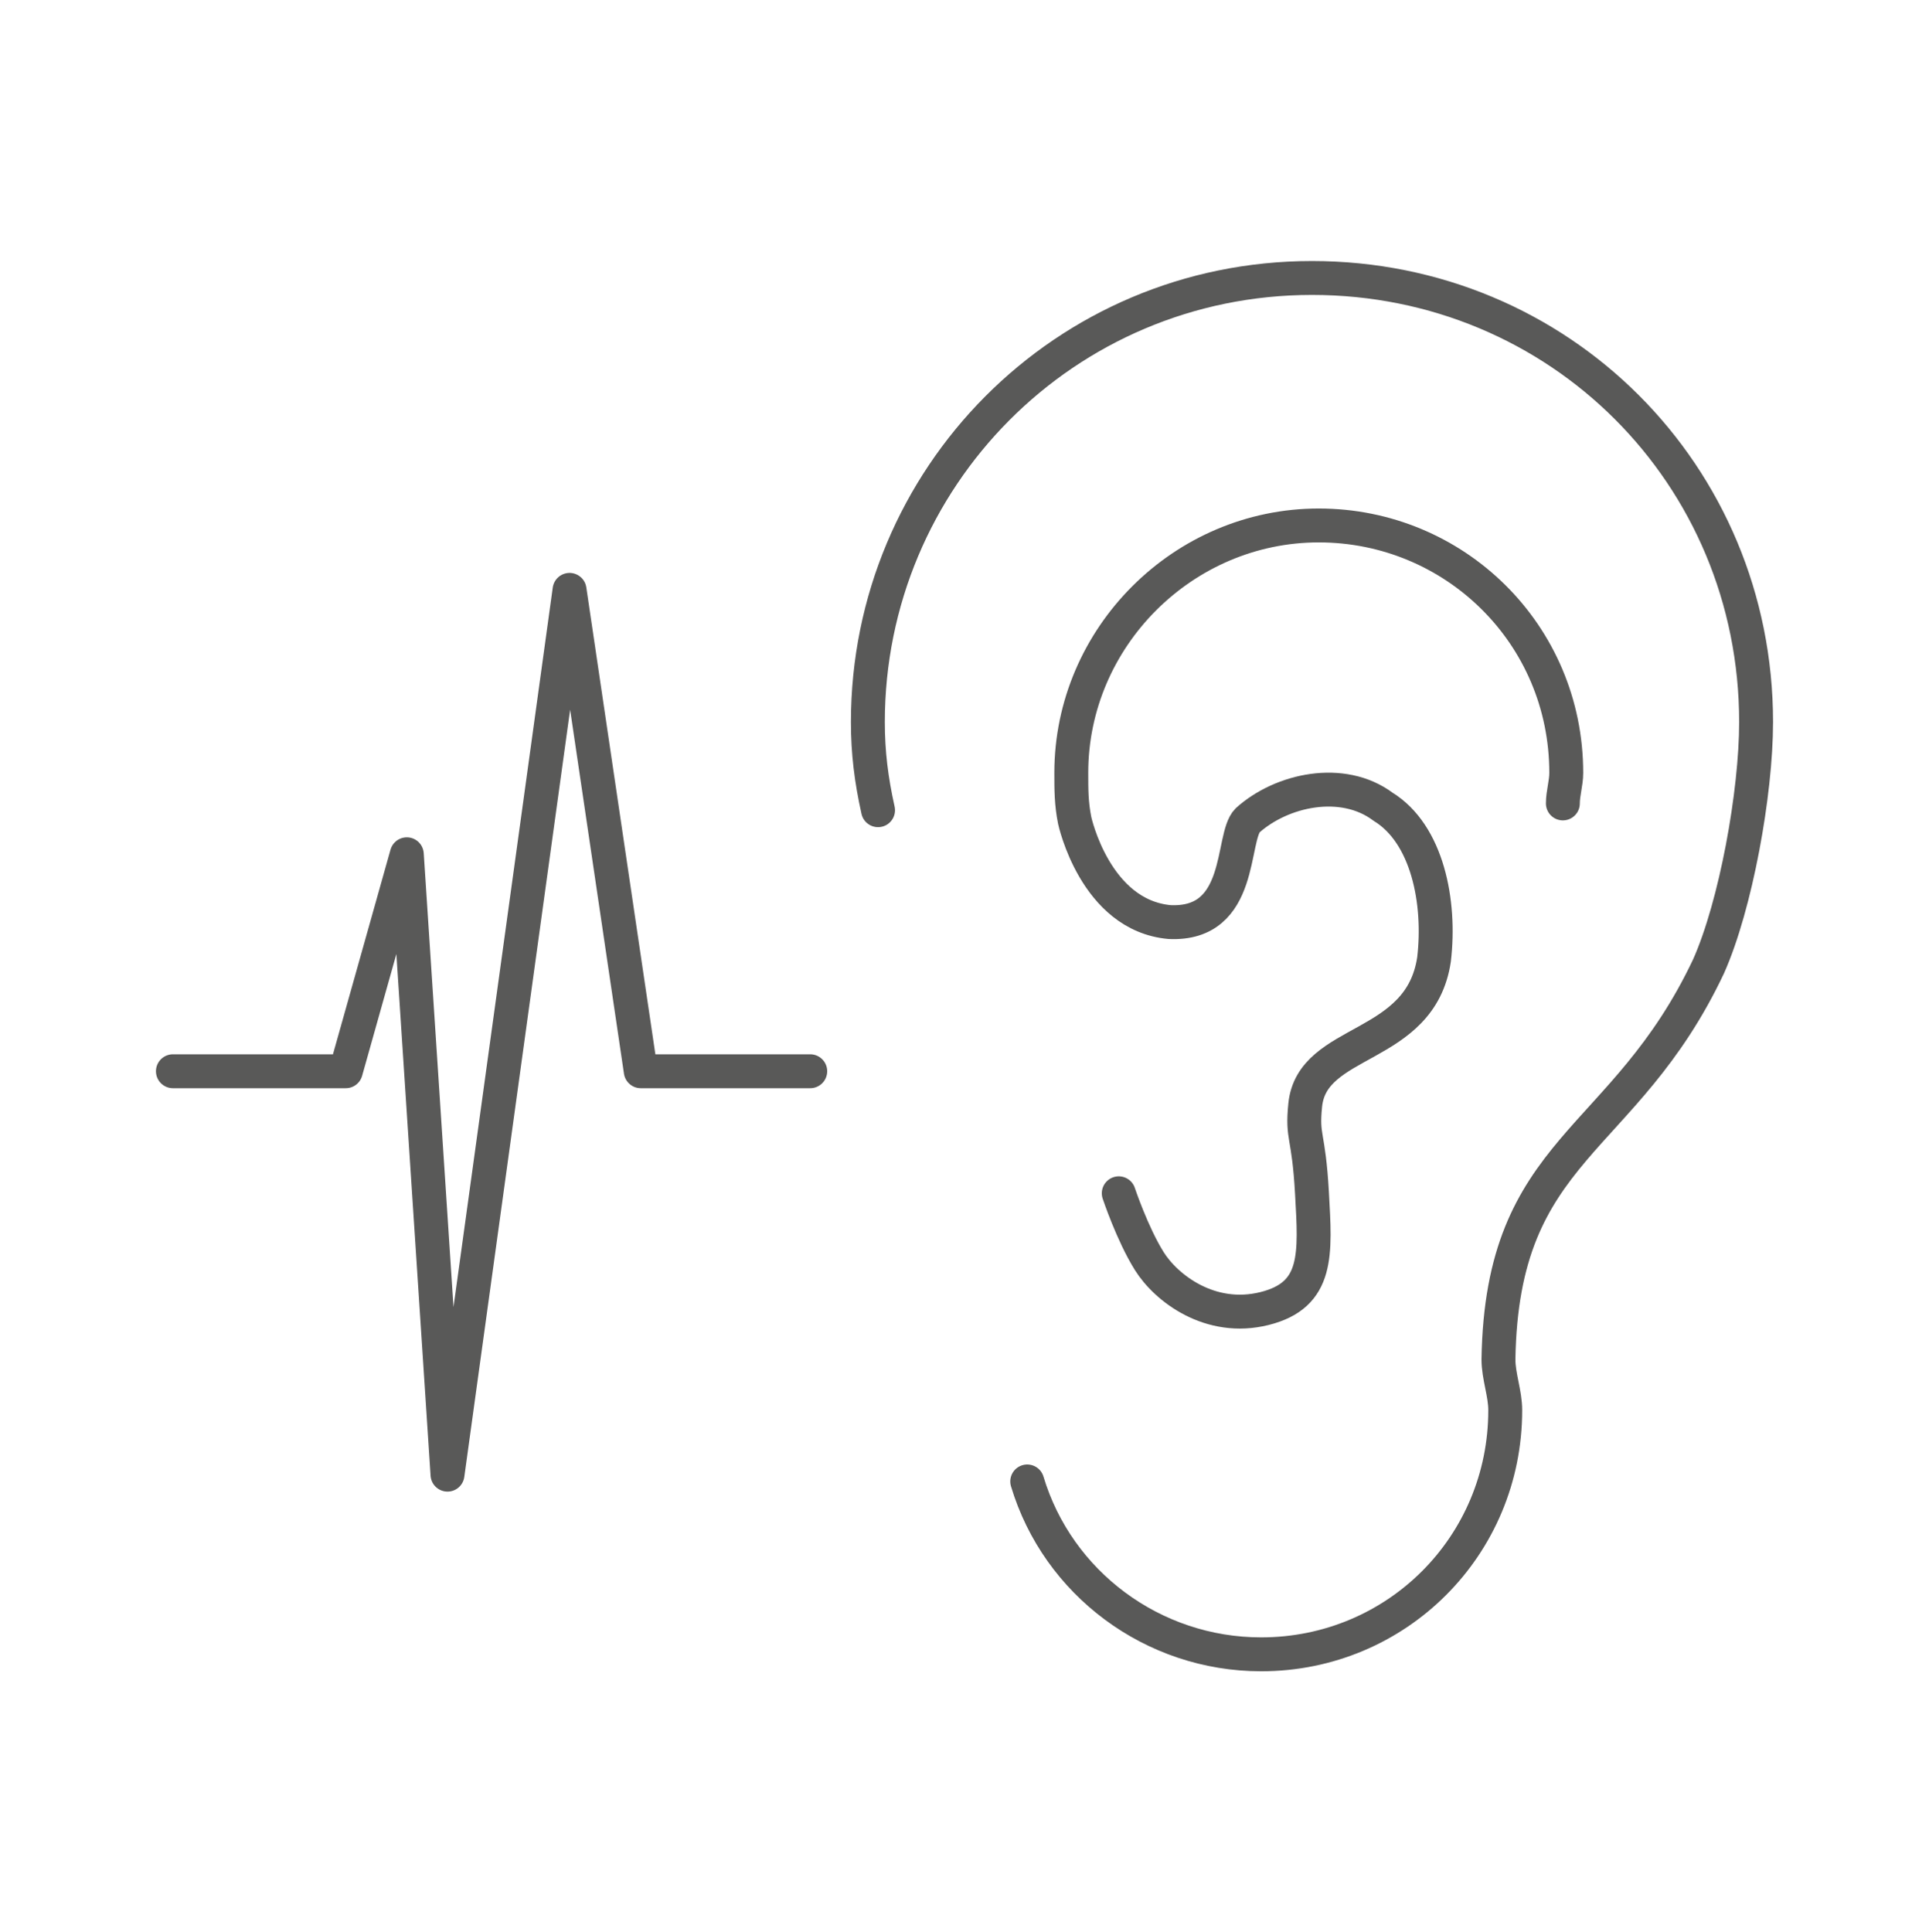
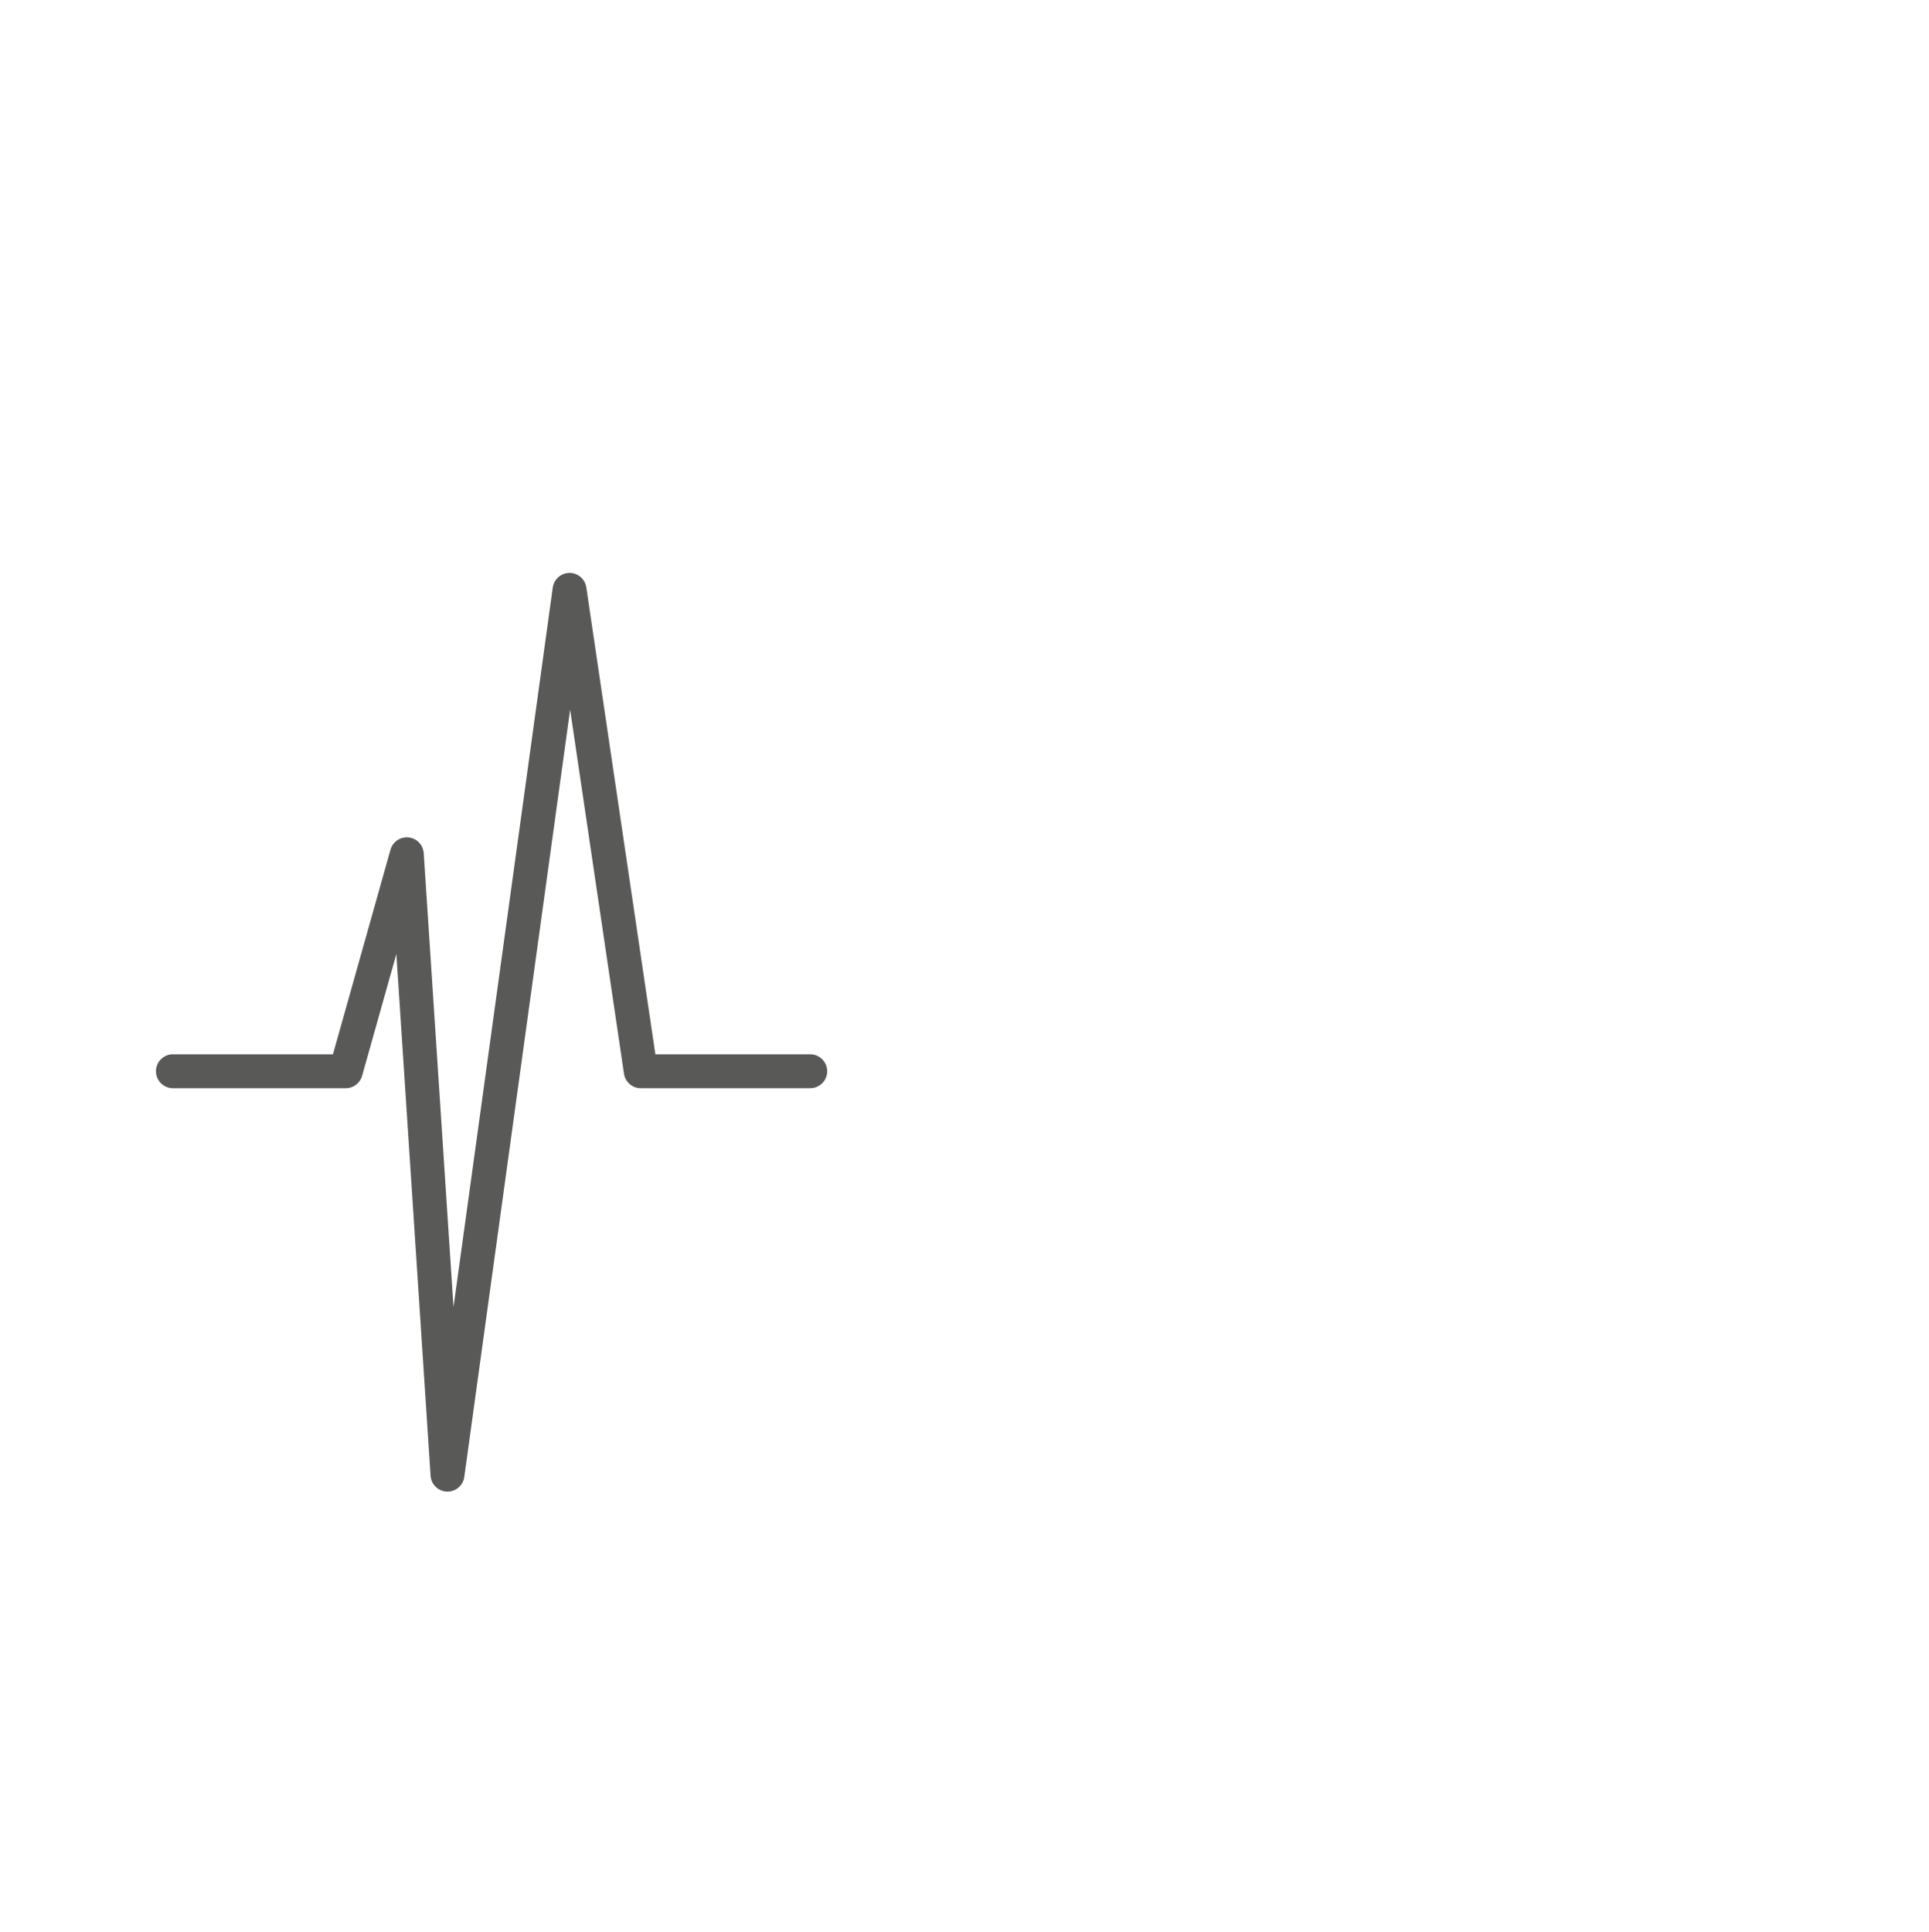
<svg xmlns="http://www.w3.org/2000/svg" version="1.1" id="Capa_1" x="0px" y="0px" viewBox="0 0 56.9 57" style="enable-background:new 0 0 56.9 57;" xml:space="preserve">
  <style type="text/css">
	.st0{fill:none;stroke:#1E1E1C;stroke-linecap:round;stroke-linejoin:round;stroke-miterlimit:10;}
	.st1{fill:#FFFFFF;stroke:#1E1E1C;stroke-linecap:round;stroke-linejoin:round;stroke-miterlimit:10;}
	.st2{fill:#EB9E94;}
	.st3{fill:none;stroke:#EB9E94;stroke-linecap:round;stroke-linejoin:round;stroke-miterlimit:10;}
	.st4{fill:none;stroke:#CBD663;stroke-linecap:round;stroke-linejoin:round;stroke-miterlimit:10;}
	.st5{fill:none;stroke:#002856;stroke-linecap:round;stroke-linejoin:round;stroke-miterlimit:10;}
	.st6{fill:none;stroke:#595958;stroke-linecap:round;stroke-linejoin:round;stroke-miterlimit:10;}
	.st7{clip-path:url(#SVGID_00000139283242785626410460000014156811767945818291_);}
	.st8{fill:none;stroke:#8CC0CB;stroke-linecap:round;stroke-linejoin:round;stroke-miterlimit:10;}
	.st9{fill:#8CC0CB;}
	.st10{fill:#1E1E1C;}
	.st11{fill:none;stroke:#000000;stroke-linecap:round;stroke-linejoin:round;stroke-miterlimit:10;}
	.st12{clip-path:url(#SVGID_00000036231910110904592720000010786265488285396663_);}
	.st13{fill:#91C1B3;}
	.st14{fill:#91C1B3;stroke:#FFFFFF;stroke-width:0.75;stroke-linecap:round;stroke-linejoin:round;}
	.st15{fill:none;stroke:#020203;stroke-linecap:round;stroke-linejoin:round;stroke-miterlimit:10;}
	.st16{fill:#CBD663;}
</style>
  <g>
    <g>
-       <path class="st6" d="M25.9,23.9c-0.2-0.9-0.3-1.7-0.3-2.6c0-7.2,5.8-13.1,13.1-13.1s13.1,5.8,13.1,13.1c0,2.1-0.6,5.4-1.4,7.2    c-2.5,5.3-6.1,5.3-6.2,11.6c0,0.5,0.2,1,0.2,1.5c0,4-3.2,7.2-7.2,7.2c-3.2,0-6-2.1-6.9-5.1" />
-       <path class="st6" d="M46.1,23.7c0-0.3,0.1-0.6,0.1-0.9c0-4.1-3.3-7.3-7.3-7.3s-7.3,3.3-7.3,7.3c0,0.5,0,0.9,0.1,1.4    c0,0,0.6,2.8,2.8,3c2.2,0.1,1.8-2.5,2.3-3c1-0.9,2.8-1.3,4-0.4c1.3,0.8,1.7,2.8,1.5,4.5c-0.4,2.7-3.6,2.3-3.8,4.3    c-0.1,1,0.1,0.8,0.2,2.6s0.2,3-1.4,3.4c-1.6,0.4-2.9-0.6-3.4-1.4c-0.5-0.8-0.9-2-0.9-2" />
-     </g>
+       </g>
    <polyline class="st6" points="5.1,31.6 10.2,31.6 12,25.2 13.2,43.5 16.8,17.4 18.9,31.6 23.9,31.6  " />
  </g>
</svg>